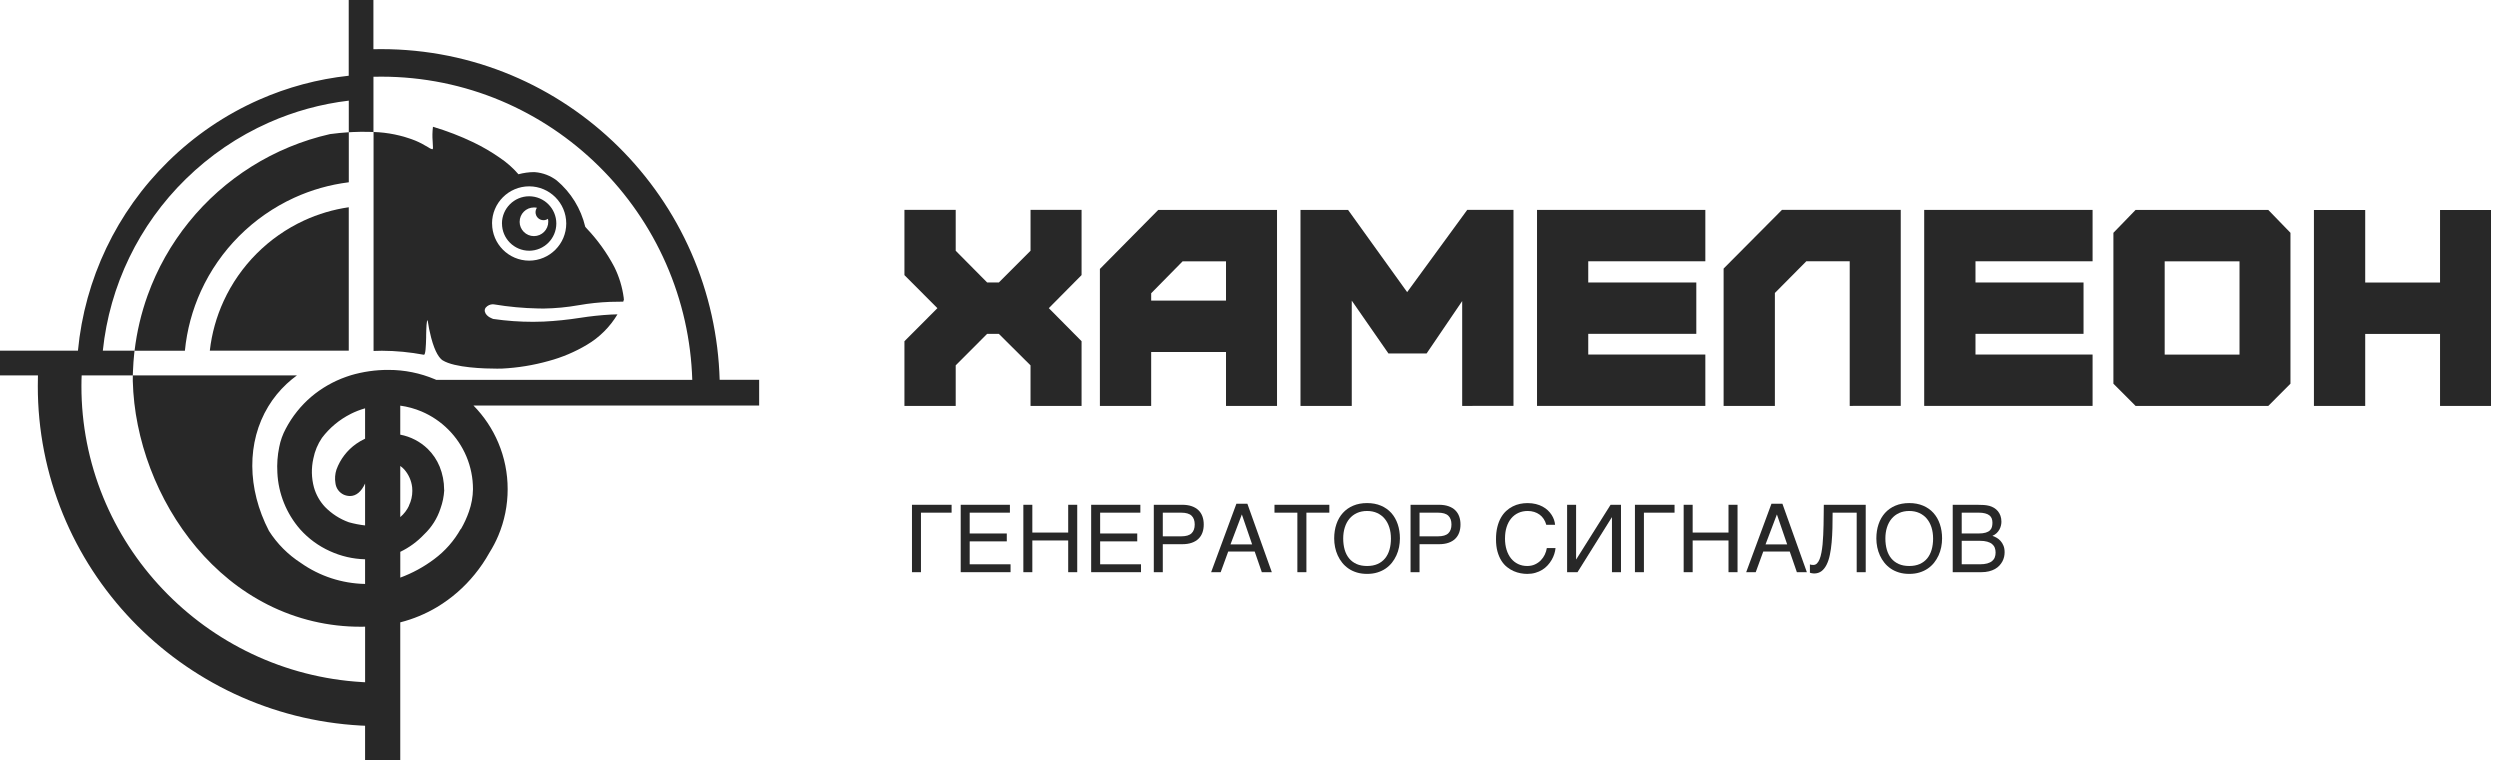
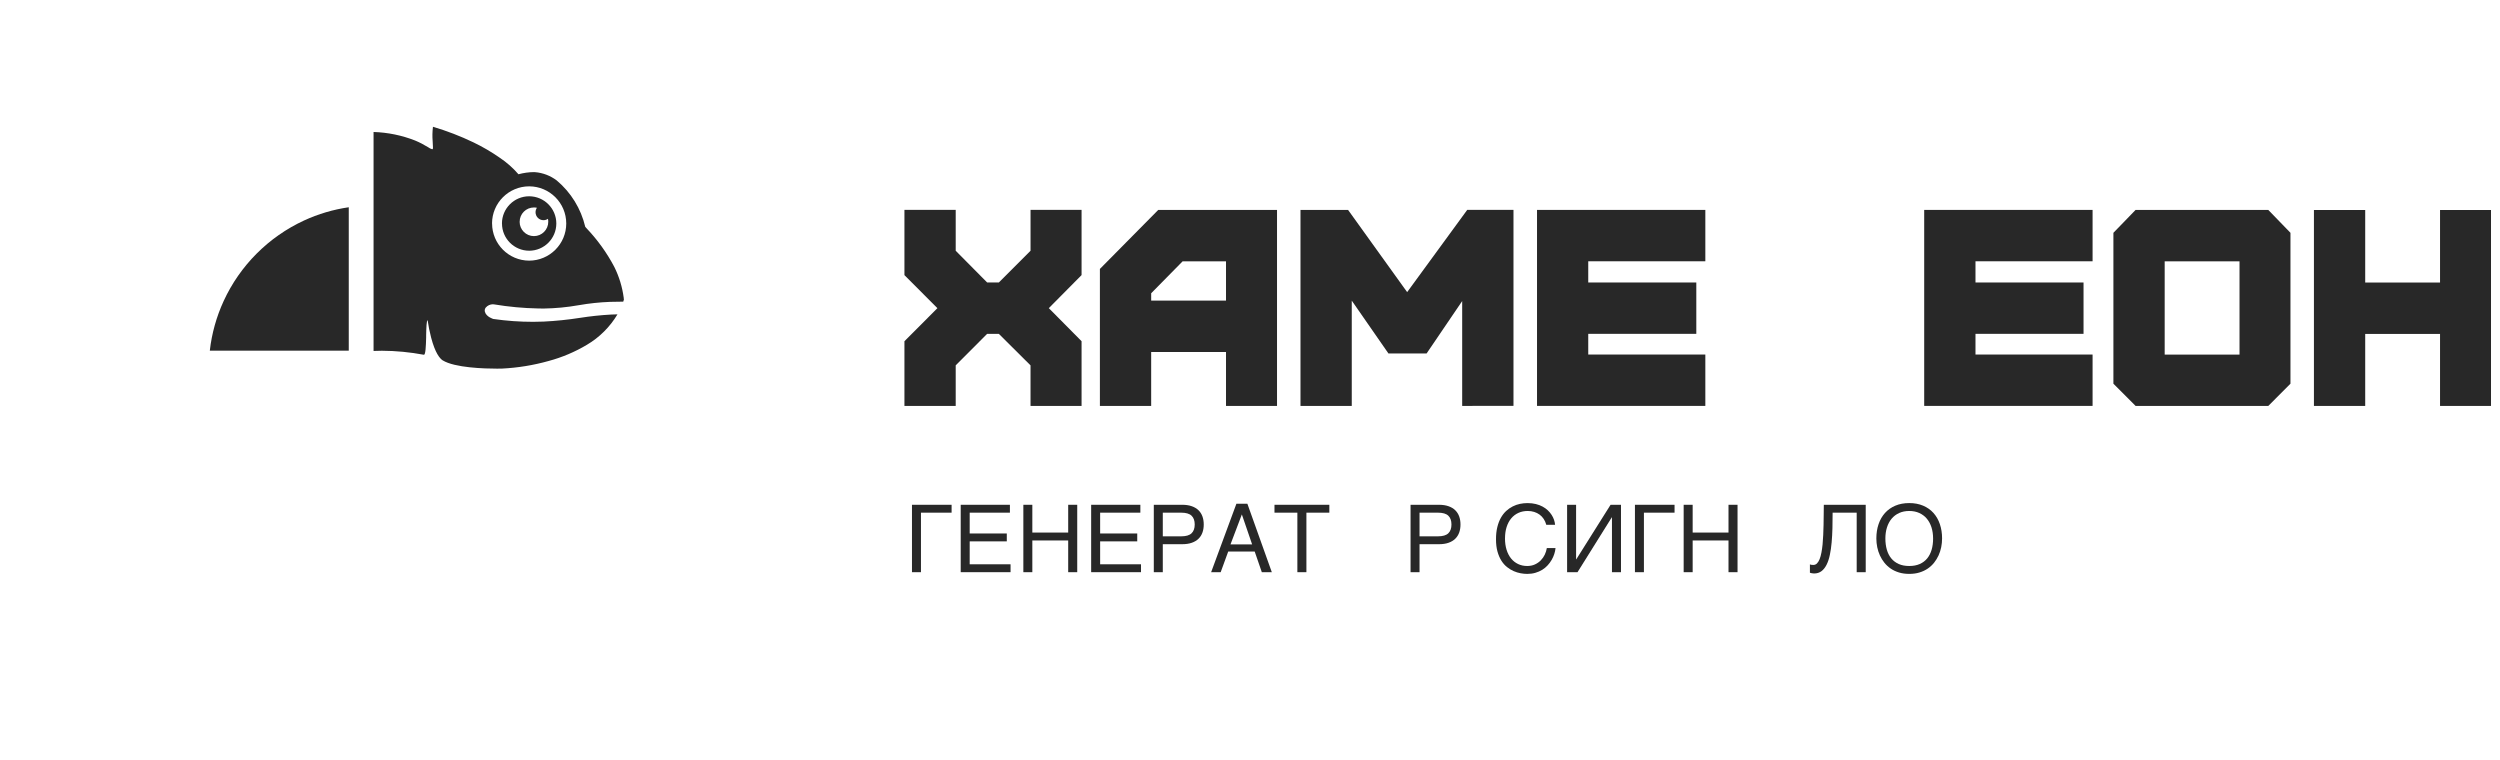
<svg xmlns="http://www.w3.org/2000/svg" width="194" height="59" viewBox="0 0 194 59" fill="none">
  <g clip-path="url(#clip0_197_6091)">
    <path d="M132.334 27.512H123.248V25.906H131.634V21.921H123.248V20.275H132.334V16.289H119.273V31.498L132.334 31.498V27.512Z" fill="#282828" />
    <path d="M74.163 28.35L76.599 25.91H77.513L79.969 28.353V31.502L83.93 31.498V26.477L81.388 23.912L83.93 21.347V16.287H79.97V19.458L77.513 21.918H76.601L74.163 19.459V16.287H70.184V21.349L72.742 23.914L70.184 26.48V31.502H74.163V28.35Z" fill="#282828" />
    <path d="M89.331 27.313H95.138V31.502H99.097V16.293H89.877L85.352 20.869V31.502H89.331V27.313V27.313ZM89.332 22.756L91.771 20.279H95.138V23.329H89.332V22.757V22.756Z" fill="#282828" />
    <path d="M104.897 23.329L107.743 27.429H110.704L113.465 23.363V31.498L117.446 31.497V16.288H113.856L109.195 22.669L104.61 16.289H100.918V31.498H104.897V23.329Z" fill="#282828" />
-     <path d="M55.228 24.479C54.858 22.809 54.327 21.178 53.642 19.611C52.967 18.069 52.148 16.596 51.194 15.211C50.246 13.836 49.171 12.553 47.984 11.38C46.797 10.208 45.502 9.151 44.117 8.223C42.723 7.29 41.242 6.491 39.695 5.841C38.122 5.181 36.487 4.677 34.815 4.336C33.093 3.987 31.34 3.812 29.583 3.812C29.382 3.812 29.179 3.819 28.977 3.819V0H27.061V5.877C24.662 6.135 22.317 6.763 20.109 7.738C18.797 8.317 17.539 9.014 16.352 9.821C15.174 10.623 14.069 11.528 13.053 12.527C9.057 16.441 6.576 21.644 6.049 27.212H0V29.131H2.945L2.94 29.463C2.934 29.626 2.934 29.794 2.934 29.959C2.929 33.369 3.591 36.747 4.886 39.903C5.512 41.428 6.28 42.892 7.18 44.274C8.074 45.646 9.093 46.932 10.225 48.116C11.356 49.301 12.593 50.378 13.922 51.335C15.26 52.298 16.685 53.136 18.178 53.836C19.695 54.546 21.275 55.111 22.897 55.524C24.563 55.946 26.267 56.207 27.982 56.302L28.33 56.317V58.999L31.06 59.001V48.295C32.068 48.039 33.033 47.637 33.926 47.103C35.038 46.433 36.024 45.574 36.841 44.566C37.269 44.042 37.649 43.482 37.977 42.891C38.243 42.469 38.474 42.026 38.668 41.567C39.149 40.427 39.395 39.201 39.394 37.962C39.396 36.724 39.15 35.498 38.668 34.357C38.214 33.281 37.559 32.3 36.739 31.467H58.91V29.474H55.846C55.797 27.793 55.591 26.121 55.228 24.48L55.228 24.479ZM14.419 13.891C15.35 12.979 16.36 12.151 17.437 11.417C18.52 10.68 19.669 10.042 20.867 9.511C22.837 8.637 24.926 8.063 27.066 7.81V10.262C26.597 10.29 26.108 10.34 25.609 10.406C23.449 10.896 21.387 11.748 19.511 12.927C17.668 14.084 16.029 15.537 14.661 17.229C13.283 18.93 12.2 20.852 11.458 22.912C10.958 24.303 10.618 25.746 10.443 27.214H7.979C8.506 22.158 10.784 17.445 14.419 13.891H14.419ZM31.74 39.242C31.581 39.582 31.348 39.885 31.06 40.127V36.158C31.167 36.233 31.265 36.318 31.355 36.412C31.704 36.803 31.924 37.292 31.984 37.813C31.993 37.904 31.998 37.995 31.997 38.087C31.998 38.485 31.908 38.878 31.733 39.235L31.74 39.242ZM36.392 39.693C36.227 40.169 36.017 40.628 35.763 41.063L35.756 41.058L35.749 41.053C35.237 41.967 34.538 42.761 33.697 43.386C32.893 43.991 32.006 44.474 31.062 44.823V42.822C31.754 42.49 32.379 42.033 32.905 41.475C33.493 40.921 33.933 40.228 34.182 39.46C34.345 39.007 34.443 38.533 34.472 38.053C34.474 38.033 34.471 38.013 34.464 37.994C34.464 37.382 34.346 36.774 34.116 36.206C33.904 35.691 33.59 35.223 33.191 34.833C32.603 34.265 31.863 33.882 31.06 33.729V31.478C31.628 31.555 32.184 31.708 32.712 31.931C33.488 32.26 34.194 32.737 34.789 33.334C35.386 33.93 35.862 34.637 36.19 35.414C36.53 36.22 36.705 37.087 36.703 37.962C36.694 38.552 36.589 39.136 36.392 39.692L36.392 39.693ZM33.849 29.476L33.745 29.43C32.605 28.949 31.381 28.702 30.145 28.705C29.148 28.7 28.156 28.843 27.201 29.127V29.134H27.181C27.066 29.169 26.953 29.208 26.848 29.246C25.862 29.595 24.947 30.119 24.148 30.794C23.345 31.482 22.678 32.316 22.184 33.252C21.939 33.701 21.765 34.186 21.668 34.689C21.533 35.34 21.485 36.007 21.523 36.671C21.598 38.3 22.224 39.855 23.297 41.082C23.938 41.798 24.722 42.372 25.599 42.767C26.457 43.161 27.386 43.377 28.33 43.4V45.314H28.324C26.54 45.279 24.806 44.713 23.347 43.685C22.353 43.044 21.508 42.196 20.871 41.198C19.165 37.907 19.146 34.295 20.819 31.54C21.212 30.892 21.694 30.3 22.25 29.783C22.501 29.55 22.765 29.332 23.042 29.131H10.307C10.305 29.28 10.304 29.424 10.304 29.565C10.335 30.71 10.464 31.85 10.692 32.973C10.923 34.123 11.249 35.251 11.666 36.348C12.087 37.459 12.597 38.534 13.193 39.562C13.791 40.592 14.476 41.569 15.242 42.481C16.007 43.392 16.856 44.229 17.78 44.979C18.707 45.731 19.713 46.382 20.777 46.922C23.022 48.058 25.504 48.645 28.019 48.634C28.123 48.634 28.227 48.63 28.332 48.63V52.943L28.06 52.927C25.111 52.75 22.223 52.009 19.553 50.743C18.256 50.128 17.019 49.395 15.856 48.553C14.703 47.716 13.628 46.775 12.646 45.742C11.664 44.71 10.778 43.589 10.002 42.394C9.221 41.191 8.555 39.919 8.012 38.593C6.89 35.852 6.315 32.919 6.319 29.958C6.319 29.802 6.324 29.644 6.324 29.488L6.337 29.131H10.306C10.307 29.109 10.324 28.579 10.356 28.11V28.108C10.389 27.634 10.44 27.224 10.44 27.216H14.348C14.504 25.613 14.925 24.047 15.595 22.582C15.958 21.788 16.392 21.027 16.891 20.31C17.387 19.597 17.945 18.93 18.558 18.316C19.172 17.703 19.838 17.144 20.55 16.648C21.266 16.149 22.025 15.715 22.818 15.351C24.164 14.734 25.598 14.327 27.067 14.145V10.264C27.075 10.264 27.543 10.232 28.018 10.227C28.497 10.223 28.98 10.246 28.98 10.246V5.957C29.184 5.949 29.386 5.949 29.587 5.949C31.199 5.949 32.806 6.11 34.386 6.431C35.919 6.744 37.42 7.207 38.863 7.813C40.283 8.411 41.642 9.144 42.923 10.001C44.196 10.854 45.385 11.825 46.475 12.901C47.568 13.978 48.556 15.155 49.427 16.417C50.305 17.688 51.06 19.04 51.682 20.455C52.314 21.892 52.804 23.387 53.147 24.92C53.481 26.417 53.673 27.943 53.72 29.477H33.848L33.849 29.476ZM26.03 37.492C26.075 37.886 26.322 38.226 26.682 38.391C26.832 38.455 26.994 38.489 27.157 38.492C27.636 38.492 28.04 38.157 28.33 37.521V40.773C27.903 40.725 27.482 40.643 27.069 40.527C26.372 40.277 25.742 39.871 25.224 39.342C24.819 38.911 24.523 38.389 24.362 37.819C24.165 37.087 24.15 36.318 24.317 35.579C24.429 35.005 24.656 34.461 24.984 33.979C25.574 33.2 26.334 32.565 27.207 32.125V32.123C27.566 31.942 27.943 31.796 28.33 31.685V34.043C28.089 34.155 27.858 34.289 27.64 34.442C26.938 34.937 26.404 35.633 26.109 36.44C25.998 36.779 25.971 37.141 26.03 37.493V37.492Z" fill="#282828" />
    <path d="M41.062 19.457C42.227 19.454 43.17 18.509 43.171 17.344C43.171 16.179 42.227 15.234 41.062 15.231C39.897 15.233 38.953 16.177 38.951 17.342L38.954 17.343C38.954 18.509 39.898 19.454 41.063 19.456L41.062 19.457ZM40.323 17.208L40.325 17.21C40.325 16.597 40.821 16.1 41.435 16.099C41.512 16.099 41.589 16.107 41.665 16.123C41.595 16.225 41.558 16.346 41.558 16.47C41.558 16.811 41.834 17.087 42.175 17.087C42.299 17.087 42.419 17.05 42.522 16.981C42.538 17.056 42.545 17.133 42.545 17.21C42.545 17.824 42.049 18.321 41.435 18.322C40.821 18.322 40.323 17.825 40.323 17.21V17.208Z" fill="#282828" />
    <path d="M38.252 23.612C38.288 23.61 38.324 23.614 38.359 23.623C39.476 23.808 40.605 23.913 41.736 23.936C41.891 23.943 42.041 23.943 42.186 23.943C43.099 23.929 44.01 23.843 44.909 23.683H44.914C45.716 23.542 46.527 23.456 47.342 23.425C47.775 23.415 48.091 23.408 48.363 23.408C48.38 23.361 48.398 23.306 48.416 23.246C48.412 23.22 48.408 23.187 48.402 23.148V23.117C48.293 22.28 48.045 21.465 47.668 20.708C47.086 19.605 46.351 18.588 45.488 17.686V17.681L45.415 17.6C45.084 16.195 44.309 14.934 43.204 14.005C42.717 13.635 42.135 13.411 41.525 13.36H41.501C41.486 13.359 41.471 13.357 41.457 13.355H41.44C41.032 13.358 40.626 13.415 40.233 13.523C39.809 13.032 39.322 12.601 38.783 12.242C38.134 11.789 37.449 11.389 36.735 11.046C35.724 10.561 34.674 10.157 33.598 9.838C33.551 10.216 33.543 10.597 33.575 10.976C33.581 11.086 33.589 11.238 33.598 11.44C33.601 11.508 33.594 11.548 33.575 11.567C33.565 11.577 33.552 11.583 33.538 11.581C33.424 11.55 33.318 11.497 33.224 11.426C32.9 11.225 32.561 11.05 32.209 10.903C31.181 10.5 30.092 10.277 28.988 10.242V27.234C29.206 27.224 29.423 27.218 29.64 27.218C30.731 27.223 31.819 27.328 32.891 27.529H32.898C33.024 27.529 33.051 26.868 33.069 26.191V26.025C33.083 25.422 33.098 24.852 33.184 24.852C33.249 25.308 33.34 25.759 33.457 26.204C33.767 27.381 34.117 27.811 34.353 27.966L34.351 27.963C35.291 28.544 37.62 28.607 38.573 28.607C38.802 28.607 38.939 28.602 38.963 28.602C40.184 28.541 41.395 28.343 42.571 28.013C43.615 27.733 44.616 27.31 45.544 26.756C46.52 26.18 47.336 25.367 47.916 24.393C47.757 24.395 47.594 24.4 47.43 24.409C46.618 24.453 45.809 24.539 45.006 24.666H45.001C44.068 24.812 43.128 24.909 42.185 24.955C41.926 24.967 41.651 24.973 41.372 24.973C40.337 24.974 39.305 24.9 38.281 24.752C38.281 24.75 37.739 24.599 37.629 24.198C37.596 24.083 37.621 23.96 37.695 23.866C37.836 23.705 38.039 23.612 38.254 23.611L38.252 23.612ZM41.063 14.46C42.653 14.463 43.94 15.753 43.941 17.343C43.941 18.932 42.653 20.222 41.063 20.226C39.474 20.222 38.187 18.932 38.186 17.343L38.182 17.34C38.185 15.75 39.473 14.462 41.063 14.46H41.063Z" fill="#282828" />
    <path d="M27.064 16.083C25.862 16.257 24.691 16.604 23.589 17.113C22.906 17.429 22.252 17.805 21.636 18.236C21.022 18.665 20.448 19.148 19.918 19.678C19.389 20.207 18.908 20.783 18.479 21.397C18.048 22.015 17.673 22.67 17.358 23.355C16.796 24.575 16.432 25.878 16.281 27.213H27.064V27.212L27.064 16.083Z" fill="#282828" />
    <path d="M149.318 31.498L162.384 31.498V27.512H153.298V25.906H161.682V21.921H153.298V20.275H162.384V16.289H149.318V31.498Z" fill="#282828" />
-     <path d="M137.731 22.734L140.17 20.275H143.538V31.498L147.498 31.495V16.287H138.28L133.752 20.841V31.498H137.731V22.734Z" fill="#282828" />
    <path d="M70.769 39.171H73.844V39.783H71.467V44.402H70.769V39.171Z" fill="#282828" />
    <path d="M74.551 39.171H78.369V39.783H75.248V41.398H78.127V42.01H75.248V43.789H78.419V44.401H74.551V39.17V39.171Z" fill="#282828" />
    <path d="M79.412 39.171H80.109V41.327H82.892V39.171H83.593V44.402H82.892V41.94H80.109V44.402H79.412V39.171Z" fill="#282828" />
    <path d="M84.674 39.171H88.492V39.783H85.371V41.398H88.25V42.01H85.371V43.789H88.542V44.401H84.674V39.17V39.171Z" fill="#282828" />
    <path d="M89.535 39.171H91.734C92.021 39.171 92.27 39.208 92.479 39.282C92.69 39.355 92.863 39.459 93.001 39.593C93.139 39.727 93.241 39.888 93.309 40.075C93.377 40.262 93.41 40.471 93.41 40.701C93.41 40.931 93.377 41.14 93.309 41.327C93.241 41.515 93.139 41.675 93.001 41.809C92.863 41.943 92.69 42.047 92.479 42.12C92.269 42.194 92.021 42.23 91.734 42.23H90.233V44.401H89.535V39.17V39.171ZM91.663 41.619C92.033 41.619 92.3 41.541 92.464 41.384C92.627 41.228 92.71 41 92.71 40.701C92.71 40.402 92.628 40.174 92.464 40.018C92.3 39.861 92.033 39.783 91.663 39.783H90.233V41.619H91.663Z" fill="#282828" />
    <path d="M93.984 44.402L95.945 39.089H96.796L98.693 44.402H97.917L97.365 42.801H95.309L94.725 44.402H93.985H93.984ZM97.165 42.246L96.368 39.919L95.486 42.246H97.165Z" fill="#282828" />
    <path d="M98.9 39.171H103.157V39.783H101.377V44.402H100.676V39.783H98.9V39.171Z" fill="#282828" />
-     <path d="M108.633 41.786C108.633 42.012 108.61 42.237 108.566 42.461C108.52 42.685 108.452 42.898 108.359 43.101C108.267 43.304 108.151 43.492 108.013 43.667C107.873 43.842 107.709 43.993 107.52 44.123C107.33 44.252 107.116 44.353 106.877 44.425C106.638 44.498 106.375 44.534 106.085 44.534C105.796 44.534 105.532 44.498 105.292 44.425C105.052 44.353 104.838 44.252 104.649 44.123C104.461 43.993 104.296 43.842 104.156 43.667C104.016 43.493 103.9 43.304 103.808 43.101C103.715 42.898 103.646 42.685 103.601 42.461C103.556 42.236 103.533 42.012 103.533 41.786C103.533 41.381 103.591 41.01 103.706 40.672C103.821 40.335 103.987 40.046 104.206 39.804C104.424 39.562 104.691 39.374 105.007 39.24C105.323 39.106 105.682 39.039 106.085 39.039C106.489 39.039 106.845 39.106 107.162 39.24C107.479 39.374 107.745 39.562 107.963 39.804C108.18 40.046 108.346 40.335 108.461 40.672C108.576 41.01 108.634 41.381 108.634 41.786H108.633ZM107.936 41.786C107.936 41.476 107.894 41.189 107.811 40.927C107.729 40.665 107.608 40.44 107.45 40.251C107.293 40.062 107.098 39.916 106.869 39.81C106.638 39.705 106.378 39.652 106.086 39.652C105.794 39.652 105.53 39.705 105.299 39.81C105.069 39.916 104.876 40.063 104.718 40.251C104.56 40.44 104.44 40.665 104.357 40.927C104.274 41.189 104.233 41.476 104.233 41.786C104.233 42.097 104.271 42.395 104.346 42.657C104.422 42.919 104.537 43.144 104.691 43.331C104.845 43.518 105.038 43.663 105.27 43.767C105.501 43.87 105.773 43.921 106.086 43.921C106.399 43.921 106.668 43.87 106.901 43.767C107.133 43.664 107.326 43.518 107.479 43.331C107.633 43.143 107.747 42.919 107.823 42.657C107.899 42.395 107.937 42.105 107.937 41.786H107.936Z" fill="#282828" />
    <path d="M109.459 39.171H111.658C111.945 39.171 112.194 39.208 112.403 39.282C112.613 39.355 112.787 39.459 112.925 39.593C113.062 39.727 113.165 39.888 113.233 40.075C113.3 40.262 113.334 40.471 113.334 40.701C113.334 40.931 113.3 41.14 113.233 41.327C113.165 41.515 113.062 41.675 112.925 41.809C112.787 41.943 112.613 42.047 112.403 42.12C112.193 42.194 111.944 42.23 111.658 42.23H110.156V44.401H109.459V39.17V39.171ZM111.587 41.619C111.957 41.619 112.224 41.541 112.388 41.384C112.551 41.228 112.633 41 112.633 40.701C112.633 40.402 112.552 40.174 112.388 40.018C112.224 39.861 111.957 39.783 111.587 39.783H110.156V41.619H111.587Z" fill="#282828" />
    <path d="M116.787 41.779C116.787 42.107 116.829 42.402 116.911 42.667C116.994 42.932 117.111 43.156 117.262 43.341C117.413 43.526 117.594 43.669 117.807 43.77C118.019 43.871 118.253 43.921 118.509 43.921C118.733 43.921 118.932 43.881 119.109 43.8C119.286 43.719 119.438 43.613 119.566 43.482C119.695 43.35 119.798 43.201 119.876 43.036C119.955 42.87 120.007 42.701 120.033 42.531H120.709C120.695 42.682 120.662 42.837 120.611 42.995C120.56 43.153 120.492 43.306 120.405 43.454C120.318 43.602 120.215 43.743 120.094 43.874C119.973 44.005 119.834 44.121 119.676 44.218C119.518 44.315 119.342 44.392 119.147 44.449C118.953 44.506 118.74 44.535 118.51 44.535C118.351 44.535 118.181 44.518 118 44.485C117.818 44.452 117.638 44.396 117.459 44.318C117.28 44.24 117.107 44.135 116.943 44.003C116.778 43.871 116.632 43.706 116.506 43.507C116.381 43.307 116.28 43.072 116.204 42.8C116.128 42.529 116.09 42.213 116.09 41.852C116.09 41.491 116.123 41.183 116.191 40.905C116.259 40.628 116.352 40.385 116.469 40.178C116.586 39.97 116.724 39.794 116.882 39.649C117.04 39.504 117.208 39.387 117.389 39.297C117.569 39.206 117.756 39.141 117.951 39.1C118.146 39.06 118.339 39.04 118.531 39.04C118.769 39.04 118.985 39.065 119.181 39.113C119.377 39.162 119.552 39.228 119.707 39.313C119.863 39.397 119.999 39.494 120.115 39.606C120.231 39.718 120.329 39.836 120.409 39.96C120.488 40.084 120.55 40.212 120.594 40.343C120.638 40.473 120.664 40.6 120.674 40.724H119.991C119.946 40.555 119.88 40.405 119.792 40.271C119.704 40.139 119.598 40.026 119.473 39.935C119.349 39.844 119.209 39.774 119.053 39.725C118.898 39.676 118.731 39.652 118.553 39.652C118.286 39.652 118.043 39.701 117.826 39.801C117.608 39.901 117.423 40.043 117.269 40.228C117.115 40.413 116.996 40.637 116.913 40.899C116.83 41.161 116.789 41.455 116.789 41.779H116.787Z" fill="#282828" />
    <path d="M121.608 39.171H122.305V43.402H122.32L124.981 39.171H125.789V44.402H125.088V40.147H125.074L122.415 44.402H121.607V39.171H121.608Z" fill="#282828" />
    <path d="M126.871 39.171H129.945V39.783H127.568V44.402H126.871V39.171Z" fill="#282828" />
    <path d="M130.652 39.171H131.35V41.327H134.132V39.171H134.833V44.402H134.132V41.94H131.35V44.402H130.652V39.171Z" fill="#282828" />
-     <path d="M135.504 44.402L137.465 39.089H138.315L140.212 44.402H139.437L138.885 42.801H136.828L136.245 44.402H135.505H135.504ZM138.685 42.246L137.888 39.919L137.005 42.246H138.685Z" fill="#282828" />
    <path d="M144.079 39.783H142.211C142.211 40.189 142.206 40.587 142.197 40.978C142.187 41.37 142.167 41.741 142.136 42.091C142.105 42.441 142.059 42.763 141.997 43.056C141.936 43.351 141.852 43.605 141.744 43.82C141.637 44.035 141.505 44.202 141.348 44.322C141.19 44.441 140.998 44.502 140.773 44.502C140.705 44.502 140.647 44.496 140.601 44.484C140.555 44.472 140.504 44.459 140.449 44.445V43.797C140.475 43.809 140.508 43.819 140.547 43.828C140.586 43.836 140.643 43.84 140.716 43.84C140.825 43.84 140.919 43.8 140.998 43.721C141.078 43.641 141.146 43.531 141.203 43.388C141.26 43.246 141.306 43.077 141.343 42.881C141.38 42.686 141.41 42.472 141.433 42.243C141.455 42.012 141.471 41.769 141.482 41.513C141.493 41.257 141.501 40.997 141.508 40.732C141.513 40.467 141.517 40.203 141.519 39.938C141.52 39.674 141.522 39.418 141.528 39.172H144.78V44.403H144.079V39.784L144.079 39.783Z" fill="#282828" />
    <path d="M150.705 41.786C150.705 42.012 150.683 42.237 150.638 42.461C150.593 42.685 150.524 42.898 150.432 43.101C150.339 43.304 150.223 43.492 150.085 43.667C149.946 43.842 149.781 43.993 149.592 44.123C149.402 44.252 149.188 44.353 148.949 44.425C148.711 44.498 148.447 44.534 148.158 44.534C147.868 44.534 147.604 44.498 147.364 44.425C147.124 44.353 146.91 44.252 146.721 44.123C146.533 43.993 146.368 43.842 146.228 43.667C146.089 43.493 145.972 43.304 145.88 43.101C145.787 42.898 145.719 42.685 145.673 42.461C145.628 42.236 145.605 42.012 145.605 41.786C145.605 41.381 145.663 41.01 145.778 40.672C145.893 40.335 146.06 40.046 146.278 39.804C146.496 39.562 146.763 39.374 147.079 39.24C147.395 39.106 147.754 39.039 148.158 39.039C148.561 39.039 148.917 39.106 149.234 39.24C149.551 39.374 149.818 39.562 150.035 39.804C150.252 40.046 150.418 40.335 150.533 40.672C150.648 41.01 150.706 41.381 150.706 41.786H150.705ZM150.008 41.786C150.008 41.476 149.966 41.189 149.884 40.927C149.801 40.665 149.68 40.44 149.523 40.251C149.365 40.062 149.171 39.916 148.941 39.81C148.711 39.705 148.45 39.652 148.158 39.652C147.866 39.652 147.602 39.705 147.372 39.81C147.141 39.916 146.948 40.063 146.79 40.251C146.632 40.44 146.512 40.665 146.429 40.927C146.346 41.189 146.305 41.476 146.305 41.786C146.305 42.097 146.343 42.395 146.419 42.657C146.494 42.919 146.61 43.144 146.763 43.331C146.917 43.518 147.11 43.663 147.342 43.767C147.573 43.87 147.845 43.921 148.158 43.921C148.471 43.921 148.74 43.87 148.973 43.767C149.206 43.664 149.398 43.518 149.552 43.331C149.705 43.143 149.819 42.919 149.895 42.657C149.971 42.395 150.009 42.105 150.009 41.786H150.008Z" fill="#282828" />
-     <path d="M151.531 39.171H153.403C153.609 39.171 153.79 39.176 153.944 39.187C154.098 39.198 154.243 39.221 154.378 39.256C154.506 39.292 154.626 39.344 154.739 39.411C154.851 39.478 154.95 39.564 155.036 39.667C155.121 39.77 155.188 39.89 155.237 40.027C155.285 40.163 155.31 40.317 155.31 40.487C155.31 40.577 155.298 40.675 155.274 40.779C155.25 40.883 155.212 40.986 155.157 41.087C155.102 41.188 155.03 41.282 154.941 41.369C154.852 41.455 154.743 41.526 154.612 41.58C154.719 41.616 154.828 41.666 154.939 41.73C155.051 41.794 155.152 41.876 155.243 41.977C155.335 42.078 155.41 42.2 155.469 42.344C155.529 42.487 155.558 42.659 155.558 42.858C155.558 42.972 155.545 43.09 155.518 43.212C155.49 43.334 155.446 43.452 155.386 43.566C155.325 43.679 155.247 43.788 155.153 43.889C155.058 43.991 154.943 44.08 154.808 44.156C154.673 44.232 154.517 44.292 154.34 44.336C154.164 44.38 153.962 44.402 153.737 44.402H151.531V39.171ZM153.535 41.398C153.765 41.398 153.951 41.376 154.092 41.332C154.233 41.288 154.342 41.23 154.419 41.154C154.496 41.08 154.548 40.992 154.574 40.889C154.6 40.787 154.613 40.678 154.613 40.562C154.613 40.438 154.594 40.329 154.558 40.233C154.521 40.136 154.46 40.055 154.375 39.989C154.289 39.922 154.178 39.871 154.04 39.836C153.902 39.8 153.734 39.782 153.535 39.782H152.229V41.398H153.535V41.398ZM153.634 43.789C153.862 43.789 154.054 43.767 154.209 43.724C154.364 43.679 154.49 43.618 154.586 43.538C154.682 43.459 154.752 43.364 154.794 43.252C154.837 43.141 154.858 43.016 154.858 42.878C154.858 42.74 154.837 42.616 154.794 42.505C154.752 42.393 154.682 42.298 154.586 42.218C154.49 42.139 154.364 42.077 154.209 42.033C154.054 41.989 153.862 41.967 153.634 41.967H152.229V43.789H153.634V43.789Z" fill="#282828" />
    <path d="M176.017 31.503L177.74 29.774V18.066L176.021 16.293H165.718L164 18.066V29.774L165.725 31.503H176.017V31.503ZM167.979 20.277H173.786V27.516H167.979V20.277Z" fill="#282828" />
    <path d="M193.302 31.502V16.294H189.347V21.925H183.54V16.294H179.561V31.503H183.54V25.912H189.347V31.503L193.302 31.502Z" fill="#282828" />
  </g>
  <defs>
    <clipPath id="clip0_197_6091">
      <rect width="193.303" height="59" fill="white" />
    </clipPath>
  </defs>
</svg>